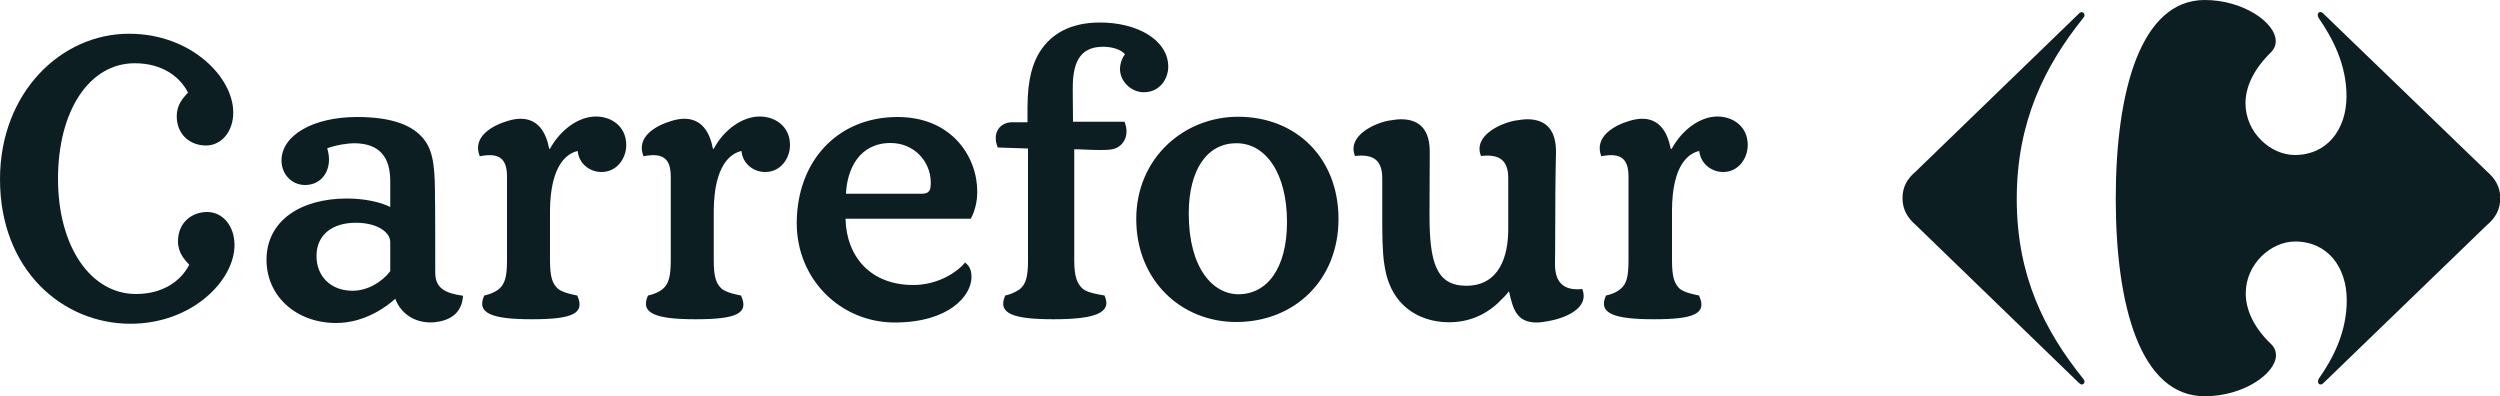
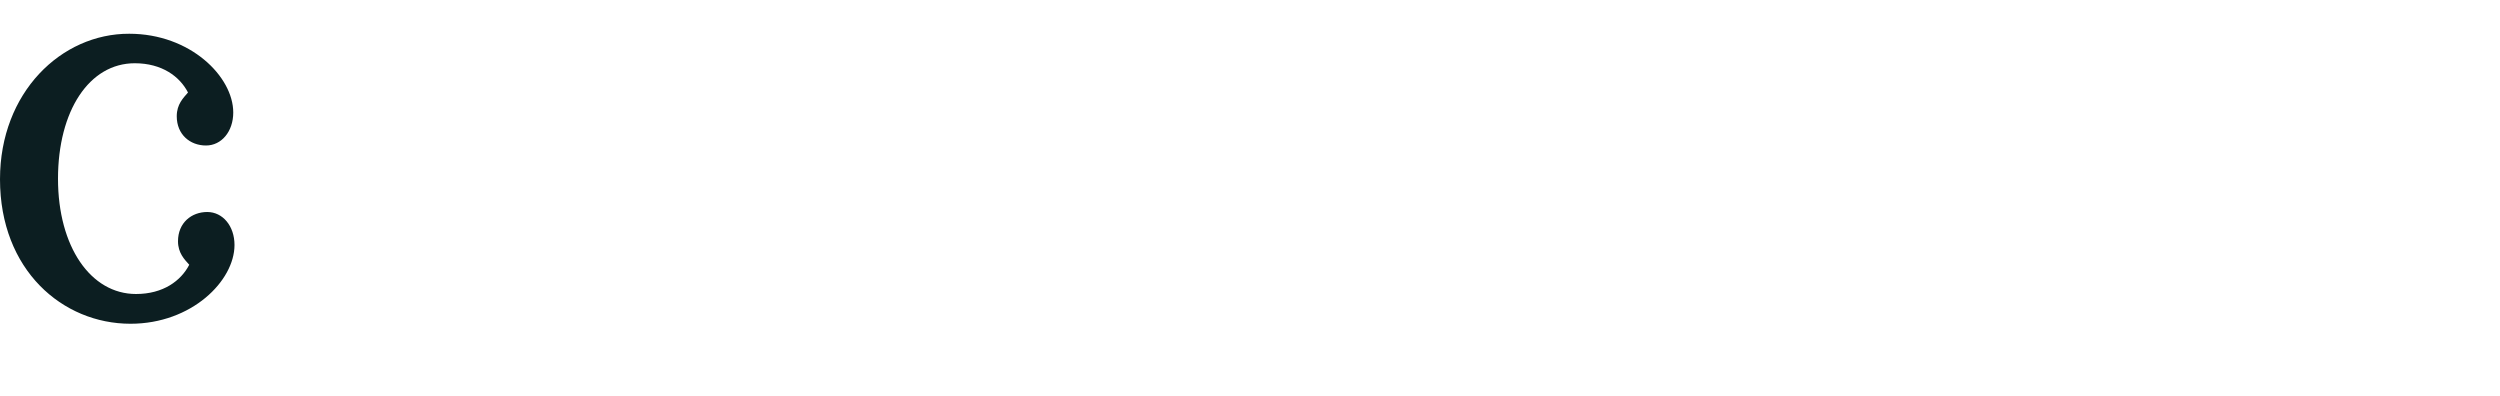
<svg xmlns="http://www.w3.org/2000/svg" xmlns:ns1="http://www.inkscape.org/namespaces/inkscape" xmlns:ns2="http://sodipodi.sourceforge.net/DTD/sodipodi-0.dtd" version="1.1" id="Layer_1" ns1:version="0.91 r13725" ns2:docname="Carrefour 2009 (Horizontal).svg" x="0px" y="0px" viewBox="0 0 1000 158.5" style="enable-background:new 0 0 1000 158.5;" xml:space="preserve">
  <style type="text/css">
	.st0{fill:#0C1E21;}
</style>
  <ns2:namedview bordercolor="#666666" borderopacity="1" gridtolerance="10" guidetolerance="10" id="namedview9" ns1:current-layer="Layer_1" ns1:cx="565.35398" ns1:cy="54.651803" ns1:pageopacity="0" ns1:pageshadow="2" ns1:window-height="705" ns1:window-maximized="1" ns1:window-width="1366" ns1:window-x="-8" ns1:window-y="-8" ns1:zoom="0.5" objecttolerance="10" pagecolor="#ffffff" showgrid="false">
	</ns2:namedview>
-   <path id="path7-1" ns1:connector-curvature="0" class="st0" d="M142.3,89.1c-9.1,0-15.7,4.6-15.7,13.3  c0,8.2,5.8,13.9,14.4,13.9c5.8,0,11.5-3.2,15.1-7.8V96.8C156.1,93,151.1,89.1,142.3,89.1 M338.2,87.5c0.4,15.4,10.2,26.5,27.1,26.5  c10.2,0,18-5.5,20.7-9c1.3,1,2.6,2.4,2.6,5.8c0,7.6-9.2,18.2-30.7,18.2c-21.6,0-39.2-17.2-39.2-39.7c0-24.8,16.3-42.5,40.3-42.5  c21.9,0,31.9,16.1,31.9,29.8c0,4-0.9,7.8-2.6,10.9C388.4,87.5,338.2,87.5,338.2,87.5z M368.7,77.5c3.5,0,3.6-2,3.6-4.7  c-0.1-8.1-6.5-15.6-16.1-15.6c-12.5,0-17.4,10.5-17.8,20.3H368.7z M571.8,86c0,18.8,2.6,28.3,14.7,28.3c13.2,0,16.8-11.8,16.8-22.5  V71.3c0-7-3.3-9.8-10.9-8.9c-3.2-7.9,7.3-12.9,13.3-14.1c1.9-0.3,3.6-0.6,5.2-0.6c8.3,0,11.5,5.2,11.5,13c0,2.9-0.3,8.1-0.3,29.6  c0,9.1-0.1,13.9-0.1,15.4c0,7.1,3.3,10.7,10.9,9.9c3.1,7.9-7.3,11.7-13.3,12.8c-1.8,0.3-3.5,0.6-4.9,0.6c-7.9,0-9.5-5.1-11.1-12.5  c-1.1,1.4-2.1,2.5-4.3,4.6c-5.2,4.9-11.9,7.8-19.6,7.8c-8.4,0-15.4-3.2-19.9-8.5c-6.9-8.2-6.9-18.8-6.9-34.2V71.3  c0-7-3.3-9.8-10.9-8.9c-3.2-7.9,7.3-12.9,13.2-14.1c1.9-0.3,3.6-0.6,5.2-0.6c8.3,0,11.5,5.2,11.5,13L571.8,86L571.8,86z M535.4,87.6  c0-24.3-16.8-40.9-40.2-40.9c-21.6,0-40.7,16.5-40.7,40.9c0,24.6,18,41.2,40,41.2C517.8,128.8,535.4,112,535.4,87.6 M174.1,109.1  c0,6.2,4,8.2,11.1,9.2c-0.4,7.2-5.5,10-11.4,10.6c-6.6,0.6-13.1-2.5-15.7-9.4c-3,2.8-12,9.7-23.6,9.7c-16,0-27.9-10.7-27.9-25.3  c0-15.4,13.4-24.5,32.2-24.5c6.5,0,13.2,1.3,17.3,3.4V72.4c0-9.2-4-15.1-14.5-15.1c-2.2,0-6.9,0.6-10.7,2c0.4,1.5,0.7,3,0.7,4.5  c0,5.6-3.6,10.2-9.6,10.2c-5.3,0-9.4-4.3-9.4-9.8c0-10.1,12.7-17.4,30.2-17.4c14,0,22.5,3.3,26.9,9.1c4,5.1,4.3,12.8,4.3,24.1  C174.1,79.8,174.1,109.1,174.1,109.1z M514.8,88.8c0,18.7-8.1,28.9-19.4,28.9c-10.1,0-19.9-10.2-19.9-32.3c0-17.3,7.2-28.1,19-28.1  C506.2,57.2,514.8,69.2,514.8,88.8 M231.1,60.4c0.4,4.9,4.6,8.4,9.5,8.4c6.2,0,9.9-5.5,9.9-10.8c0-7.5-6-11.4-12.1-11.4  c-6.9,0-14.2,5.2-18.4,12.9l-0.3,0.1c-1.3-6.9-4.6-12.1-11.5-12.1c-1.6,0-3.3,0.3-5.2,0.9c-5.8,1.7-14.3,6.2-11.1,14.1  c8.1-1.6,10.9,1.2,10.9,8.2v33.5c0,6.6-0.9,9.4-3.2,11.4c-2.2,1.7-4.5,2.3-5.9,2.6c-3.3,7.2,3.2,9.5,19.1,9.5  c16,0,21.4-2.2,18.1-9.5c-1.4-0.3-5.5-1-7.6-2.6c-2.3-2-3.3-4.7-3.3-11.4V84C220.2,66,226.8,61.3,231.1,60.4 M429.2,48.7h20.6  c2.4,5.9-0.9,10.6-5.5,11.1c-1.4,0.2-3,0.2-4.5,0.2c-3.7,0-7.5-0.3-10.1-0.3v44.5c0,6.6,1.2,9.4,3.5,11.4c2.2,1.7,7.2,2.3,8.6,2.6  c3.3,7.2-4.5,9.5-20.4,9.5c-16,0-22.6-2.2-19.3-9.5c1.4-0.3,3.7-1,5.9-2.6c2.3-2,3.2-4.7,3.2-11.4V59.4l-12.1-0.4  c-2.4-5.9,0.9-10.1,5.8-10.1h6.1v-5.8c0-11.7,2.2-18.1,5-22.5C420.4,13.7,428,9,440,9c15.1,0,27.3,7.1,27.3,17.7  c0,4.6-3.2,10.2-9.8,10.2c-4.9,0-9.5-4.2-9.5-9.3c0-2.2,0.9-4.5,2-5.9c-1.7-2-5.3-3-8.8-3c-9.9,0-12.1,7.3-12.1,16.6L429.2,48.7  L429.2,48.7z M296.6,60.4c0.4,4.9,4.6,8.4,9.5,8.4c6.2,0,9.9-5.5,9.9-10.8c0-7.5-6-11.4-12.1-11.4c-6.9,0-14.3,5.2-18.4,12.9  l-0.3,0.1c-1.3-6.9-4.6-12.1-11.5-12.1c-1.6,0-3.3,0.3-5.2,0.9c-5.8,1.7-14.3,6.2-11.1,14.1c8.1-1.6,10.9,1.2,10.9,8.2v33.5  c0,6.6-0.9,9.4-3.2,11.4c-2.2,1.7-4.5,2.3-5.9,2.6c-3.3,7.2,3.2,9.5,19.1,9.5c16,0,21.5-2.2,18.1-9.5c-1.4-0.3-5.5-1-7.6-2.6  c-2.3-2-3.3-4.7-3.3-11.4V84C285.7,66,292.3,61.3,296.6,60.4 M679.7,60.4c0.5,4.9,4.7,8.4,9.6,8.4c6.1,0,9.8-5.5,9.8-10.8  c0-7.5-6-11.4-12.1-11.4c-6.9,0-14.1,5.2-18.3,12.9l-0.4,0.1c-1.3-6.9-4.6-12.1-11.4-12.1c-1.7,0-3.3,0.3-5.3,0.9  c-5.7,1.7-14.1,6.2-11.1,14.1c8.1-1.6,10.9,1.2,10.9,8.2v33.5c0,6.6-0.8,9.4-3.2,11.4c-2.1,1.7-4.4,2.3-5.8,2.6  c-3.3,7.2,3.2,9.5,19.2,9.5c16,0,21.4-2.2,18-9.5c-1.4-0.3-5.4-1-7.6-2.6c-2.2-2-3.2-4.7-3.2-11.4V84  C668.9,66,675.4,61.3,679.7,60.4" />
  <path id="path11-4" ns1:connector-curvature="0" class="st0" d="M0,71.7c0,36.3,25,57.8,52.2,57.8c24.5,0,41.6-17.2,41.6-31.5  c0-7.6-4.7-13.2-10.9-13.2c-6.3,0-11.7,4.3-11.7,11.7c0,4.7,2.6,7.3,4.5,9.4c-3.3,6.4-10.4,11.7-21.3,11.7  c-18.1,0-31.2-18.9-31.2-46.1c0-27.2,12.5-46.2,30.7-46.2c10.9,0,18,5.3,21.3,11.7c-1.9,2.2-4.5,4.7-4.5,9.5  c0,7.3,5.3,11.7,11.7,11.7c6.2,0,10.9-5.6,10.9-13.2c0-14.3-17.1-31.5-41.6-31.5C24.5,13.4,0,37,0,71.7" />
-   <path id="path15-9" ns1:connector-curvature="0" class="st0" d="M831.6,5.4l-65.3,63.2c-3.3,2.8-5.3,6-5.3,10.7  c0,4.6,2.1,7.9,5.3,10.7l65.3,63.2c0.4,0.4,0.8,0.6,1.2,0.6c0.6,0,1-0.6,1-1.2c0-0.4-0.2-0.8-0.6-1.2  c-15.3-19.1-26.5-40.9-26.5-71.8c0-30.9,11.2-53.2,26.5-72.3c0.4-0.4,0.6-0.8,0.6-1.2c0-0.7-0.4-1.2-1-1.2  C832.4,4.8,832,4.9,831.6,5.4" />
-   <path id="path17-4" ns1:connector-curvature="0" class="st0" d="M881.9,0c-25.6,0-35.6,36.3-35.6,79.5c0,43.2,10,79,35.6,79  c15.4,0,28.4-9,28.5-16.4c0-1.6-0.6-3.2-2-4.5c-7.3-7-10.1-14.1-10.1-20.3c0-11.8,10.2-20.7,19.7-20.7c13,0,20.7,10.2,20.7,23.5  c0,12.6-5.3,23-11.2,31.4c-0.2,0.3-0.3,0.7-0.3,1.1c0,0.7,0.4,1.2,1,1.2c0.4,0,0.8-0.2,1.2-0.6l65.4-63.2c3.3-2.8,5.3-6.1,5.3-10.7  c0-4.7-2.1-7.9-5.3-10.7L929.3,5.4c-0.4-0.4-0.9-0.6-1.2-0.6c-0.6,0-1,0.5-1,1.2c0,0.3,0.1,0.7,0.3,1.1c5.8,8.4,11.2,18.8,11.2,31.4  c0,13.2-7.7,23.5-20.7,23.5c-9.5,0-19.7-8.8-19.7-20.7c0-6.2,2.9-13.2,10.1-20.3c1.4-1.4,2-2.9,2-4.5C910.3,9,897.2,0,881.9,0" />
</svg>